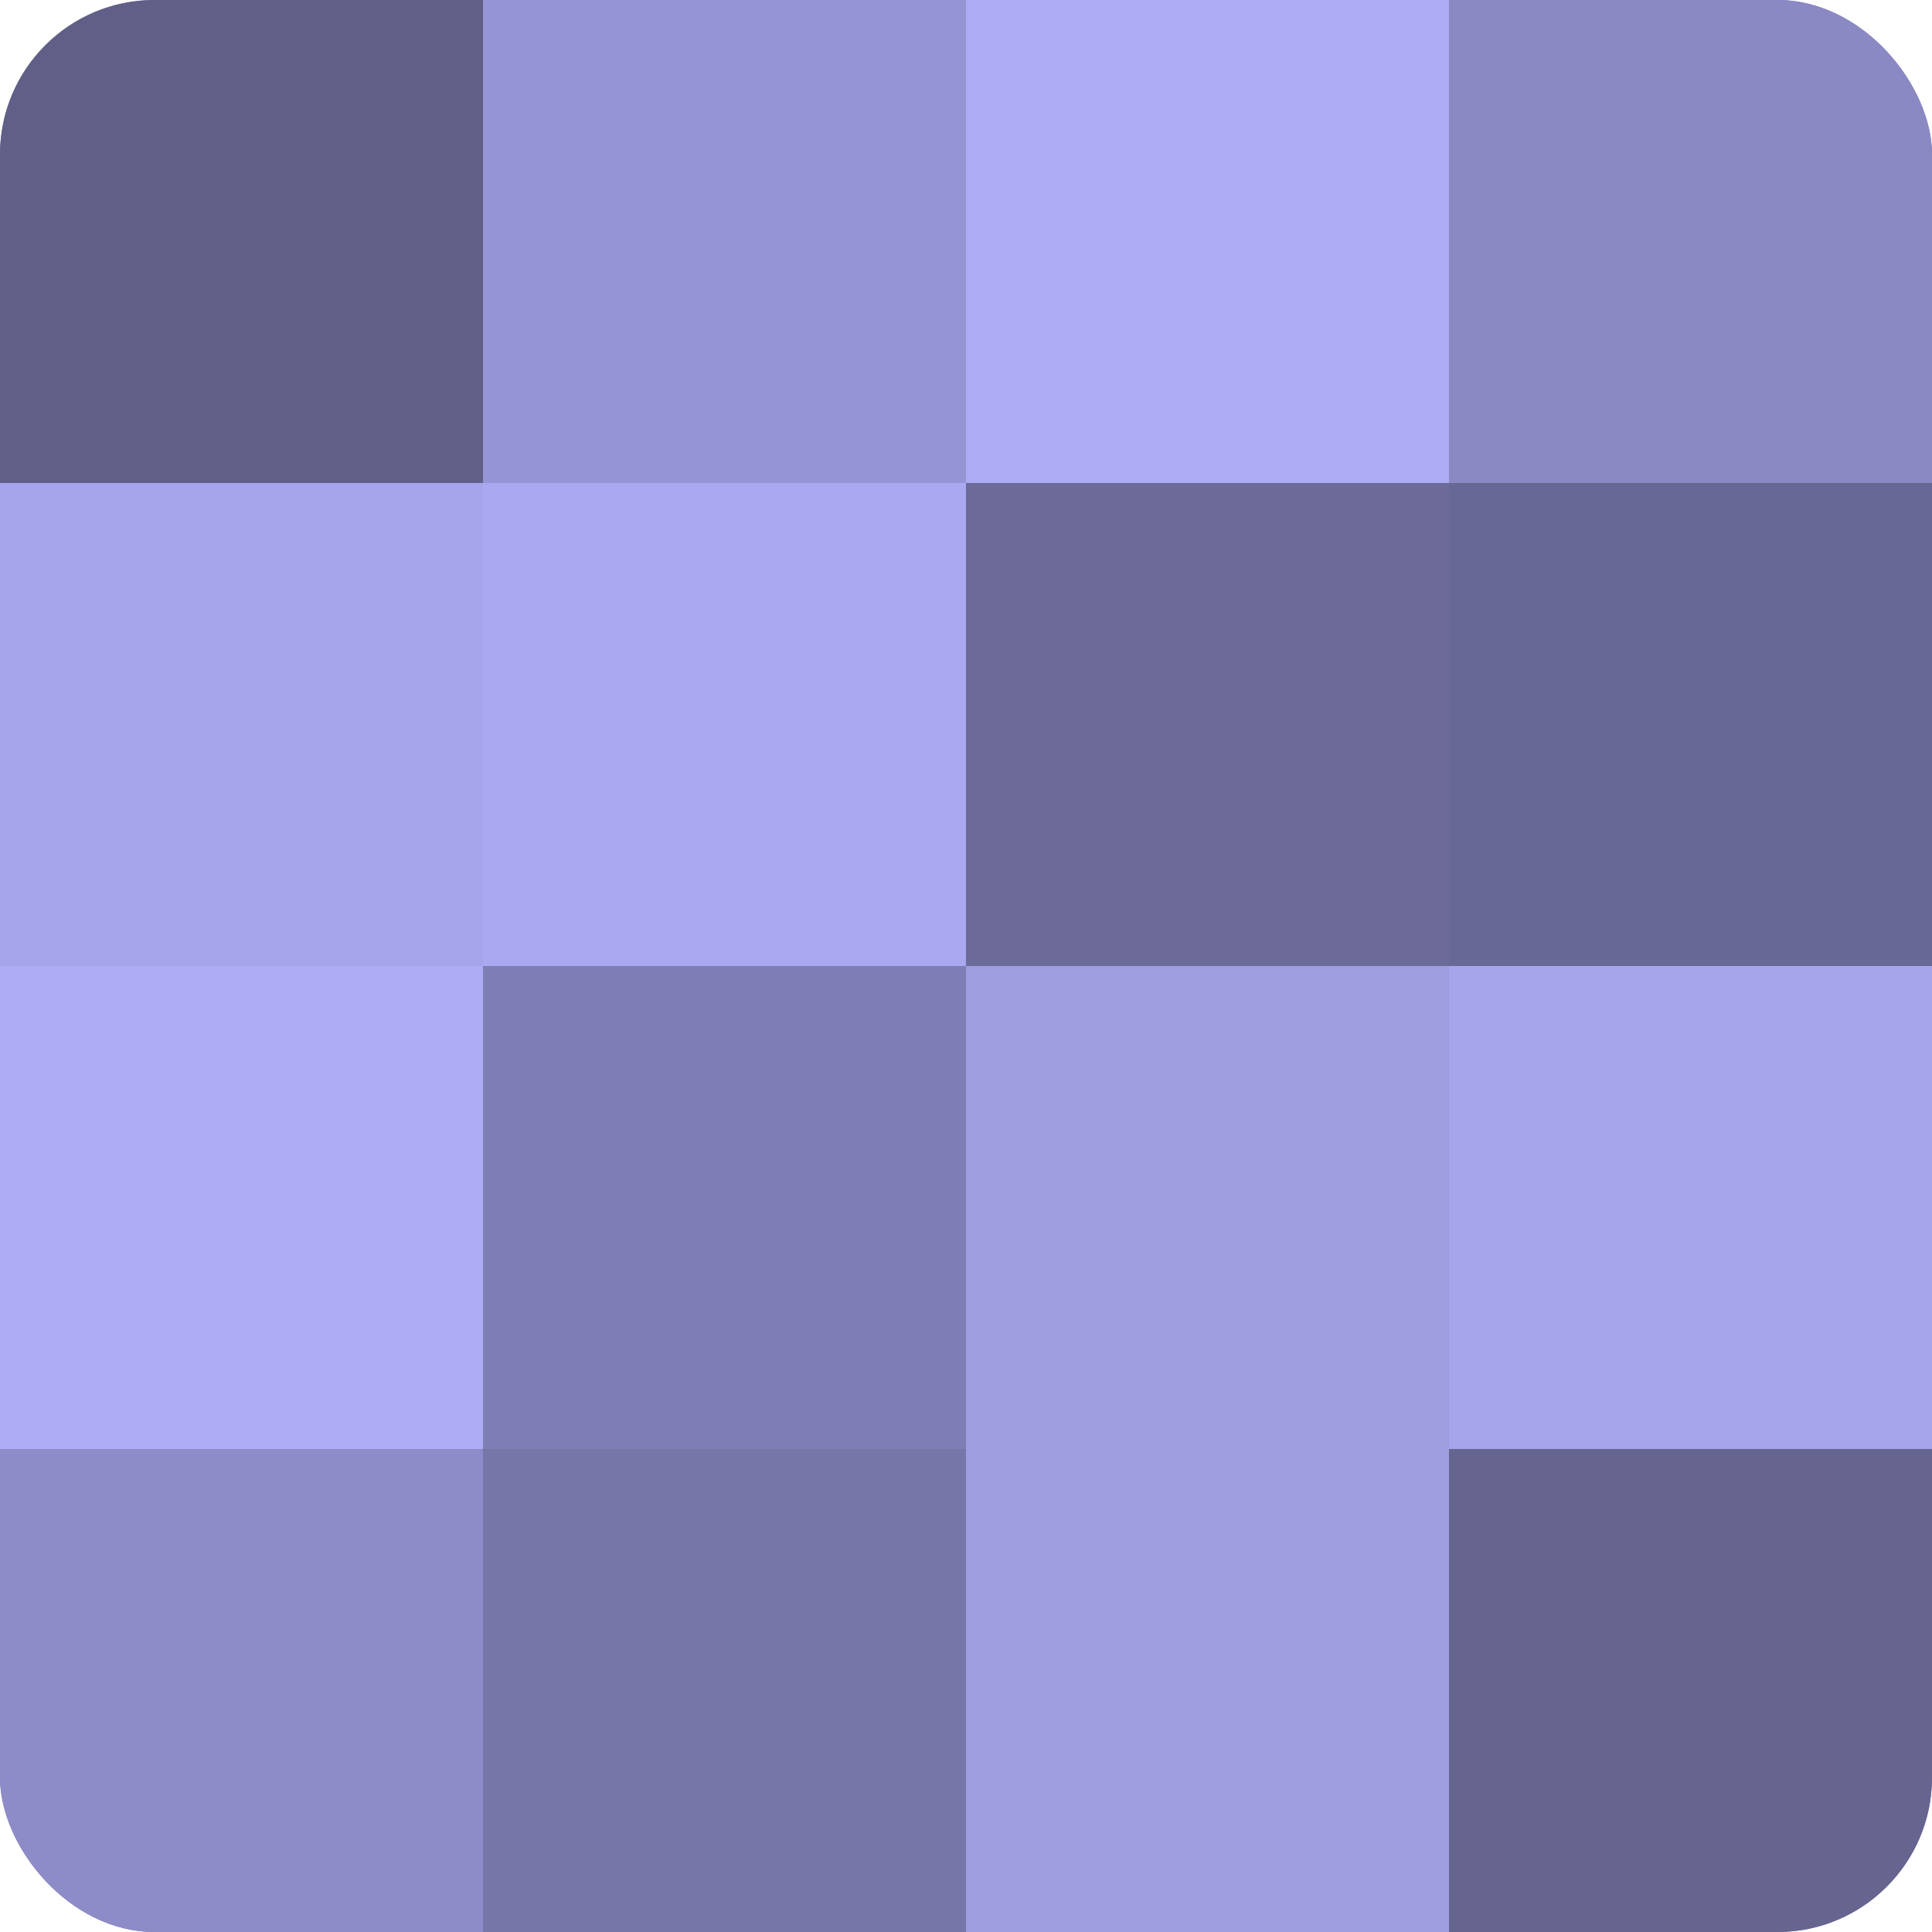
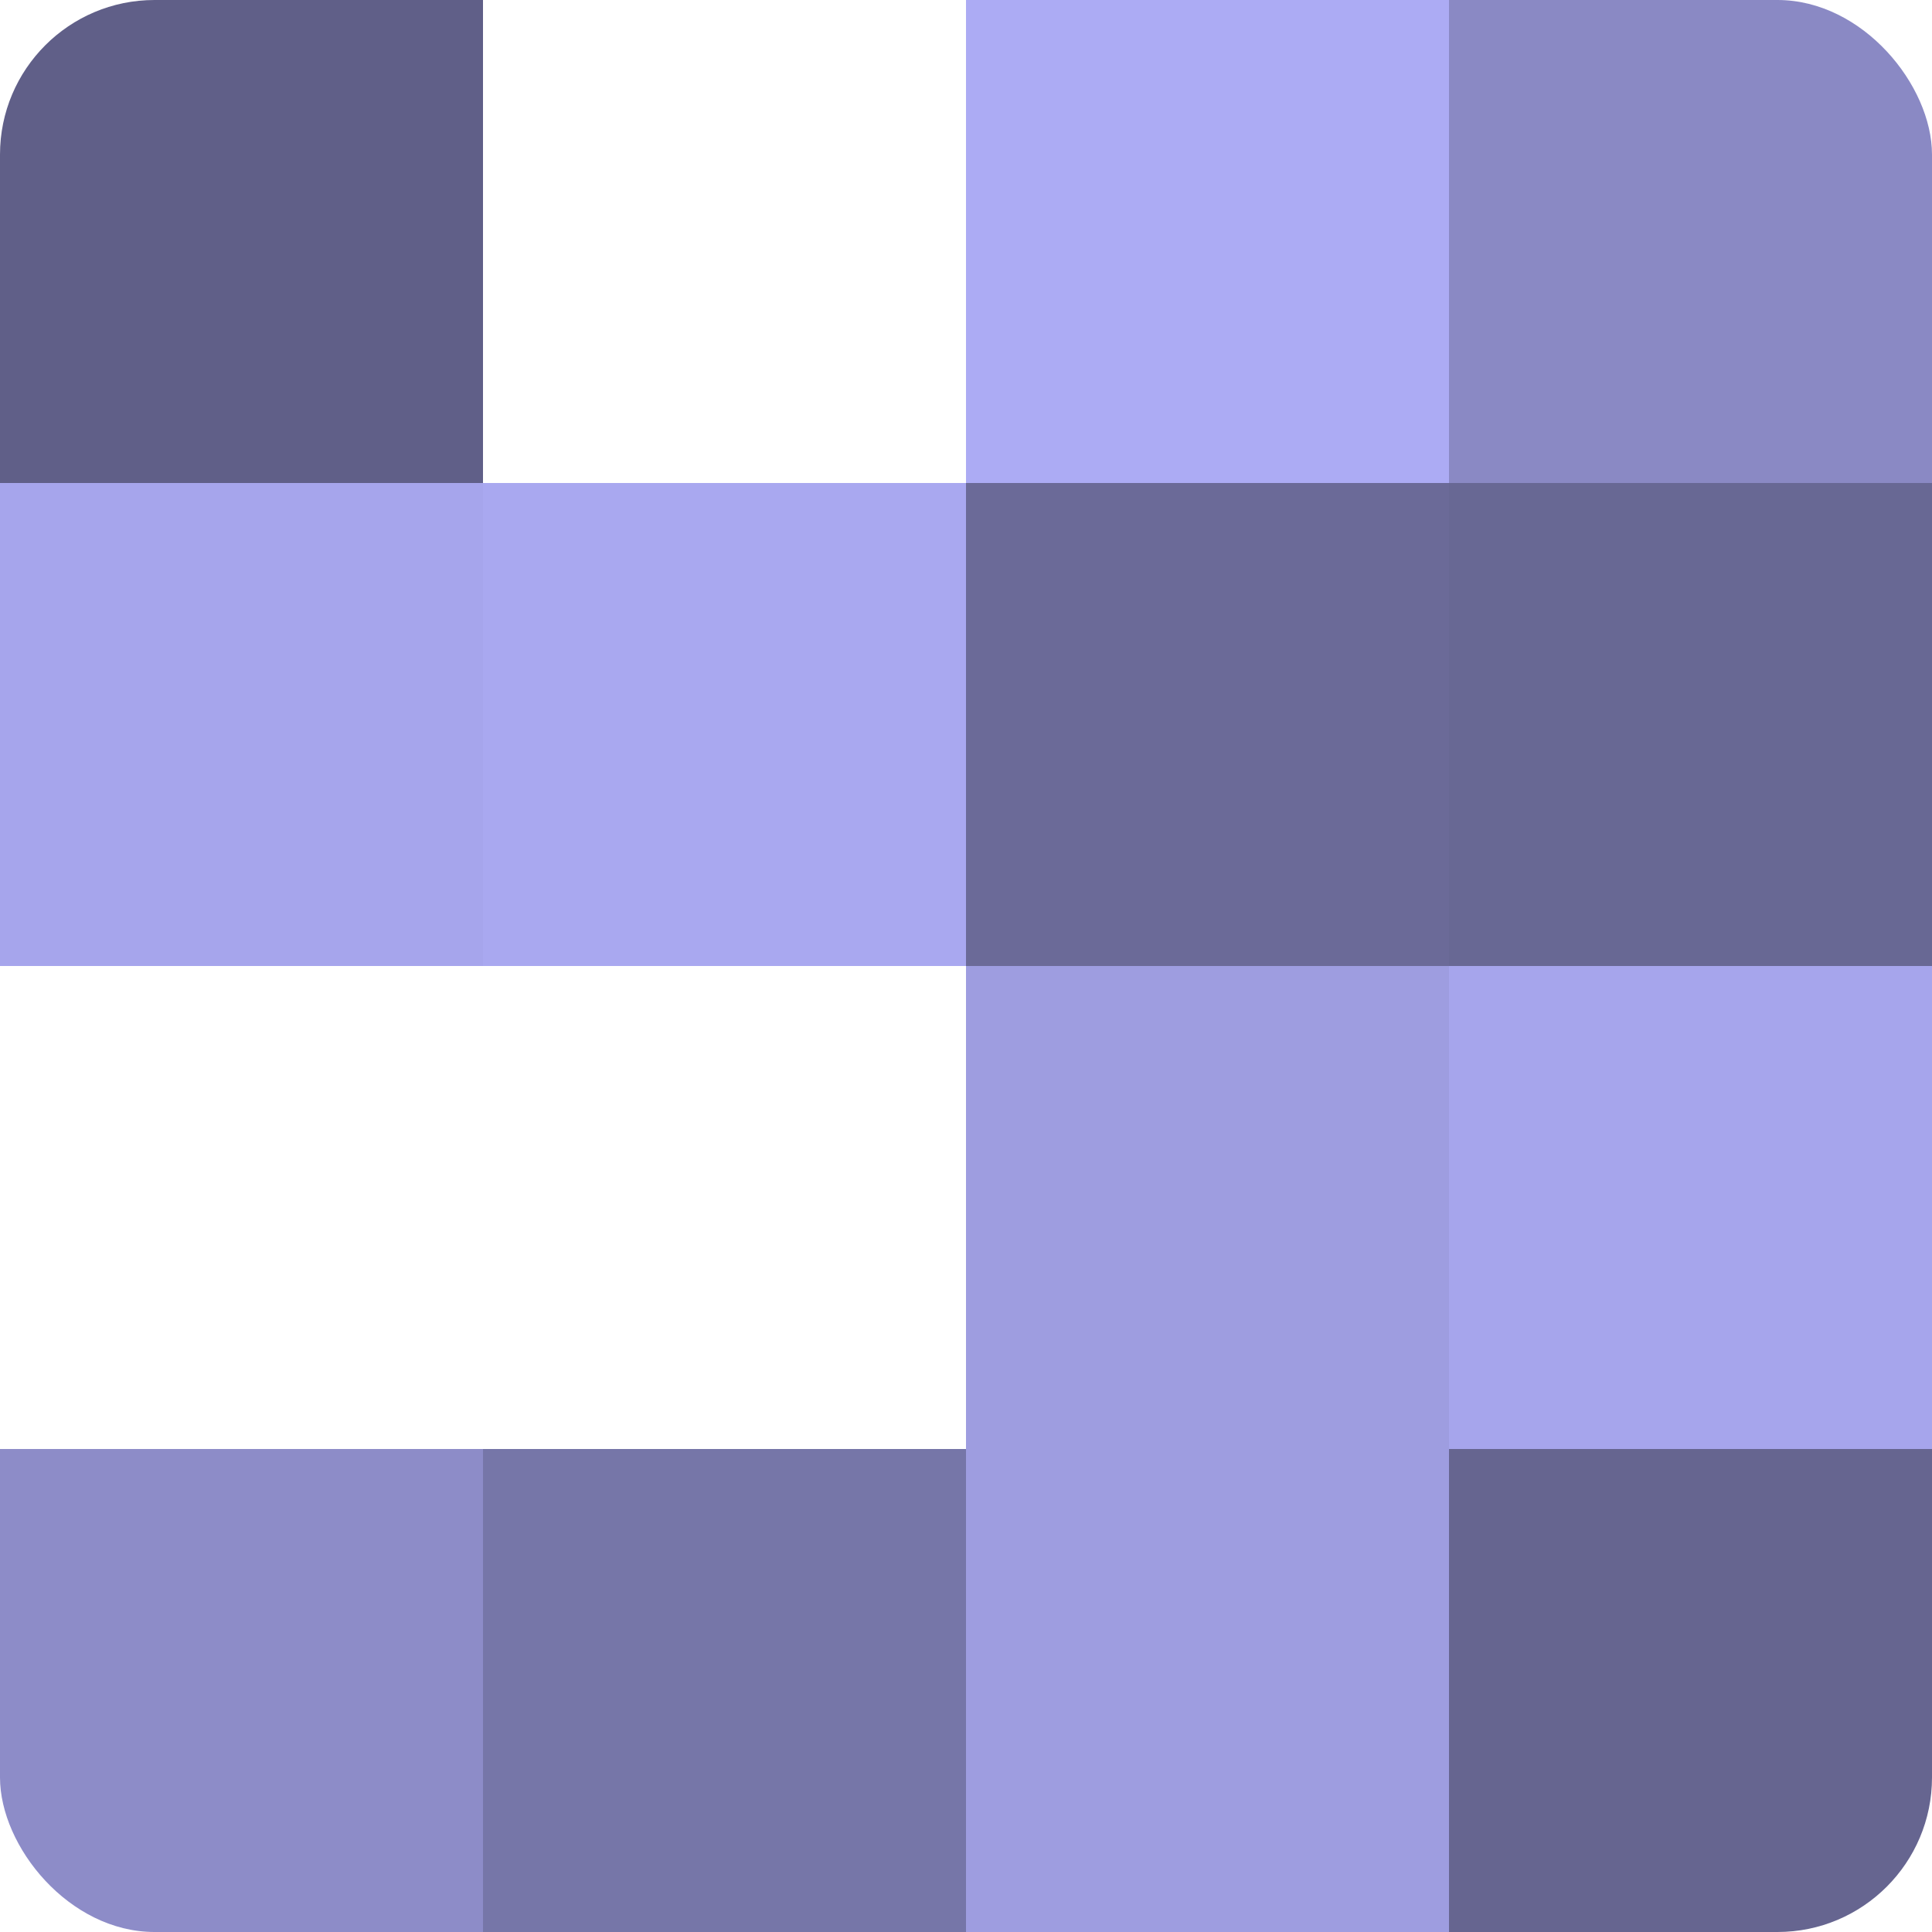
<svg xmlns="http://www.w3.org/2000/svg" width="60" height="60" viewBox="0 0 100 100" preserveAspectRatio="xMidYMid meet">
  <defs>
    <clipPath id="c" width="100" height="100">
      <rect width="100" height="100" rx="8" ry="8" />
    </clipPath>
  </defs>
  <g clip-path="url(#c)">
-     <rect width="100" height="100" fill="#7170a0" />
    <rect width="25" height="25" fill="#605f88" />
    <rect y="25" width="25" height="25" fill="#a6a5ec" />
-     <rect y="50" width="25" height="25" fill="#acabf4" />
    <rect y="75" width="25" height="25" fill="#8d8cc8" />
-     <rect x="25" width="25" height="25" fill="#9594d4" />
    <rect x="25" y="25" width="25" height="25" fill="#a9a8f0" />
-     <rect x="25" y="50" width="25" height="25" fill="#7f7eb4" />
    <rect x="25" y="75" width="25" height="25" fill="#7676a8" />
    <rect x="50" width="25" height="25" fill="#acabf4" />
    <rect x="50" y="25" width="25" height="25" fill="#6b6a98" />
    <rect x="50" y="50" width="25" height="25" fill="#9e9de0" />
    <rect x="50" y="75" width="25" height="25" fill="#9e9de0" />
    <rect x="75" width="25" height="25" fill="#8a89c4" />
    <rect x="75" y="25" width="25" height="25" fill="#686894" />
    <rect x="75" y="50" width="25" height="25" fill="#a6a5ec" />
    <rect x="75" y="75" width="25" height="25" fill="#666590" />
  </g>
</svg>